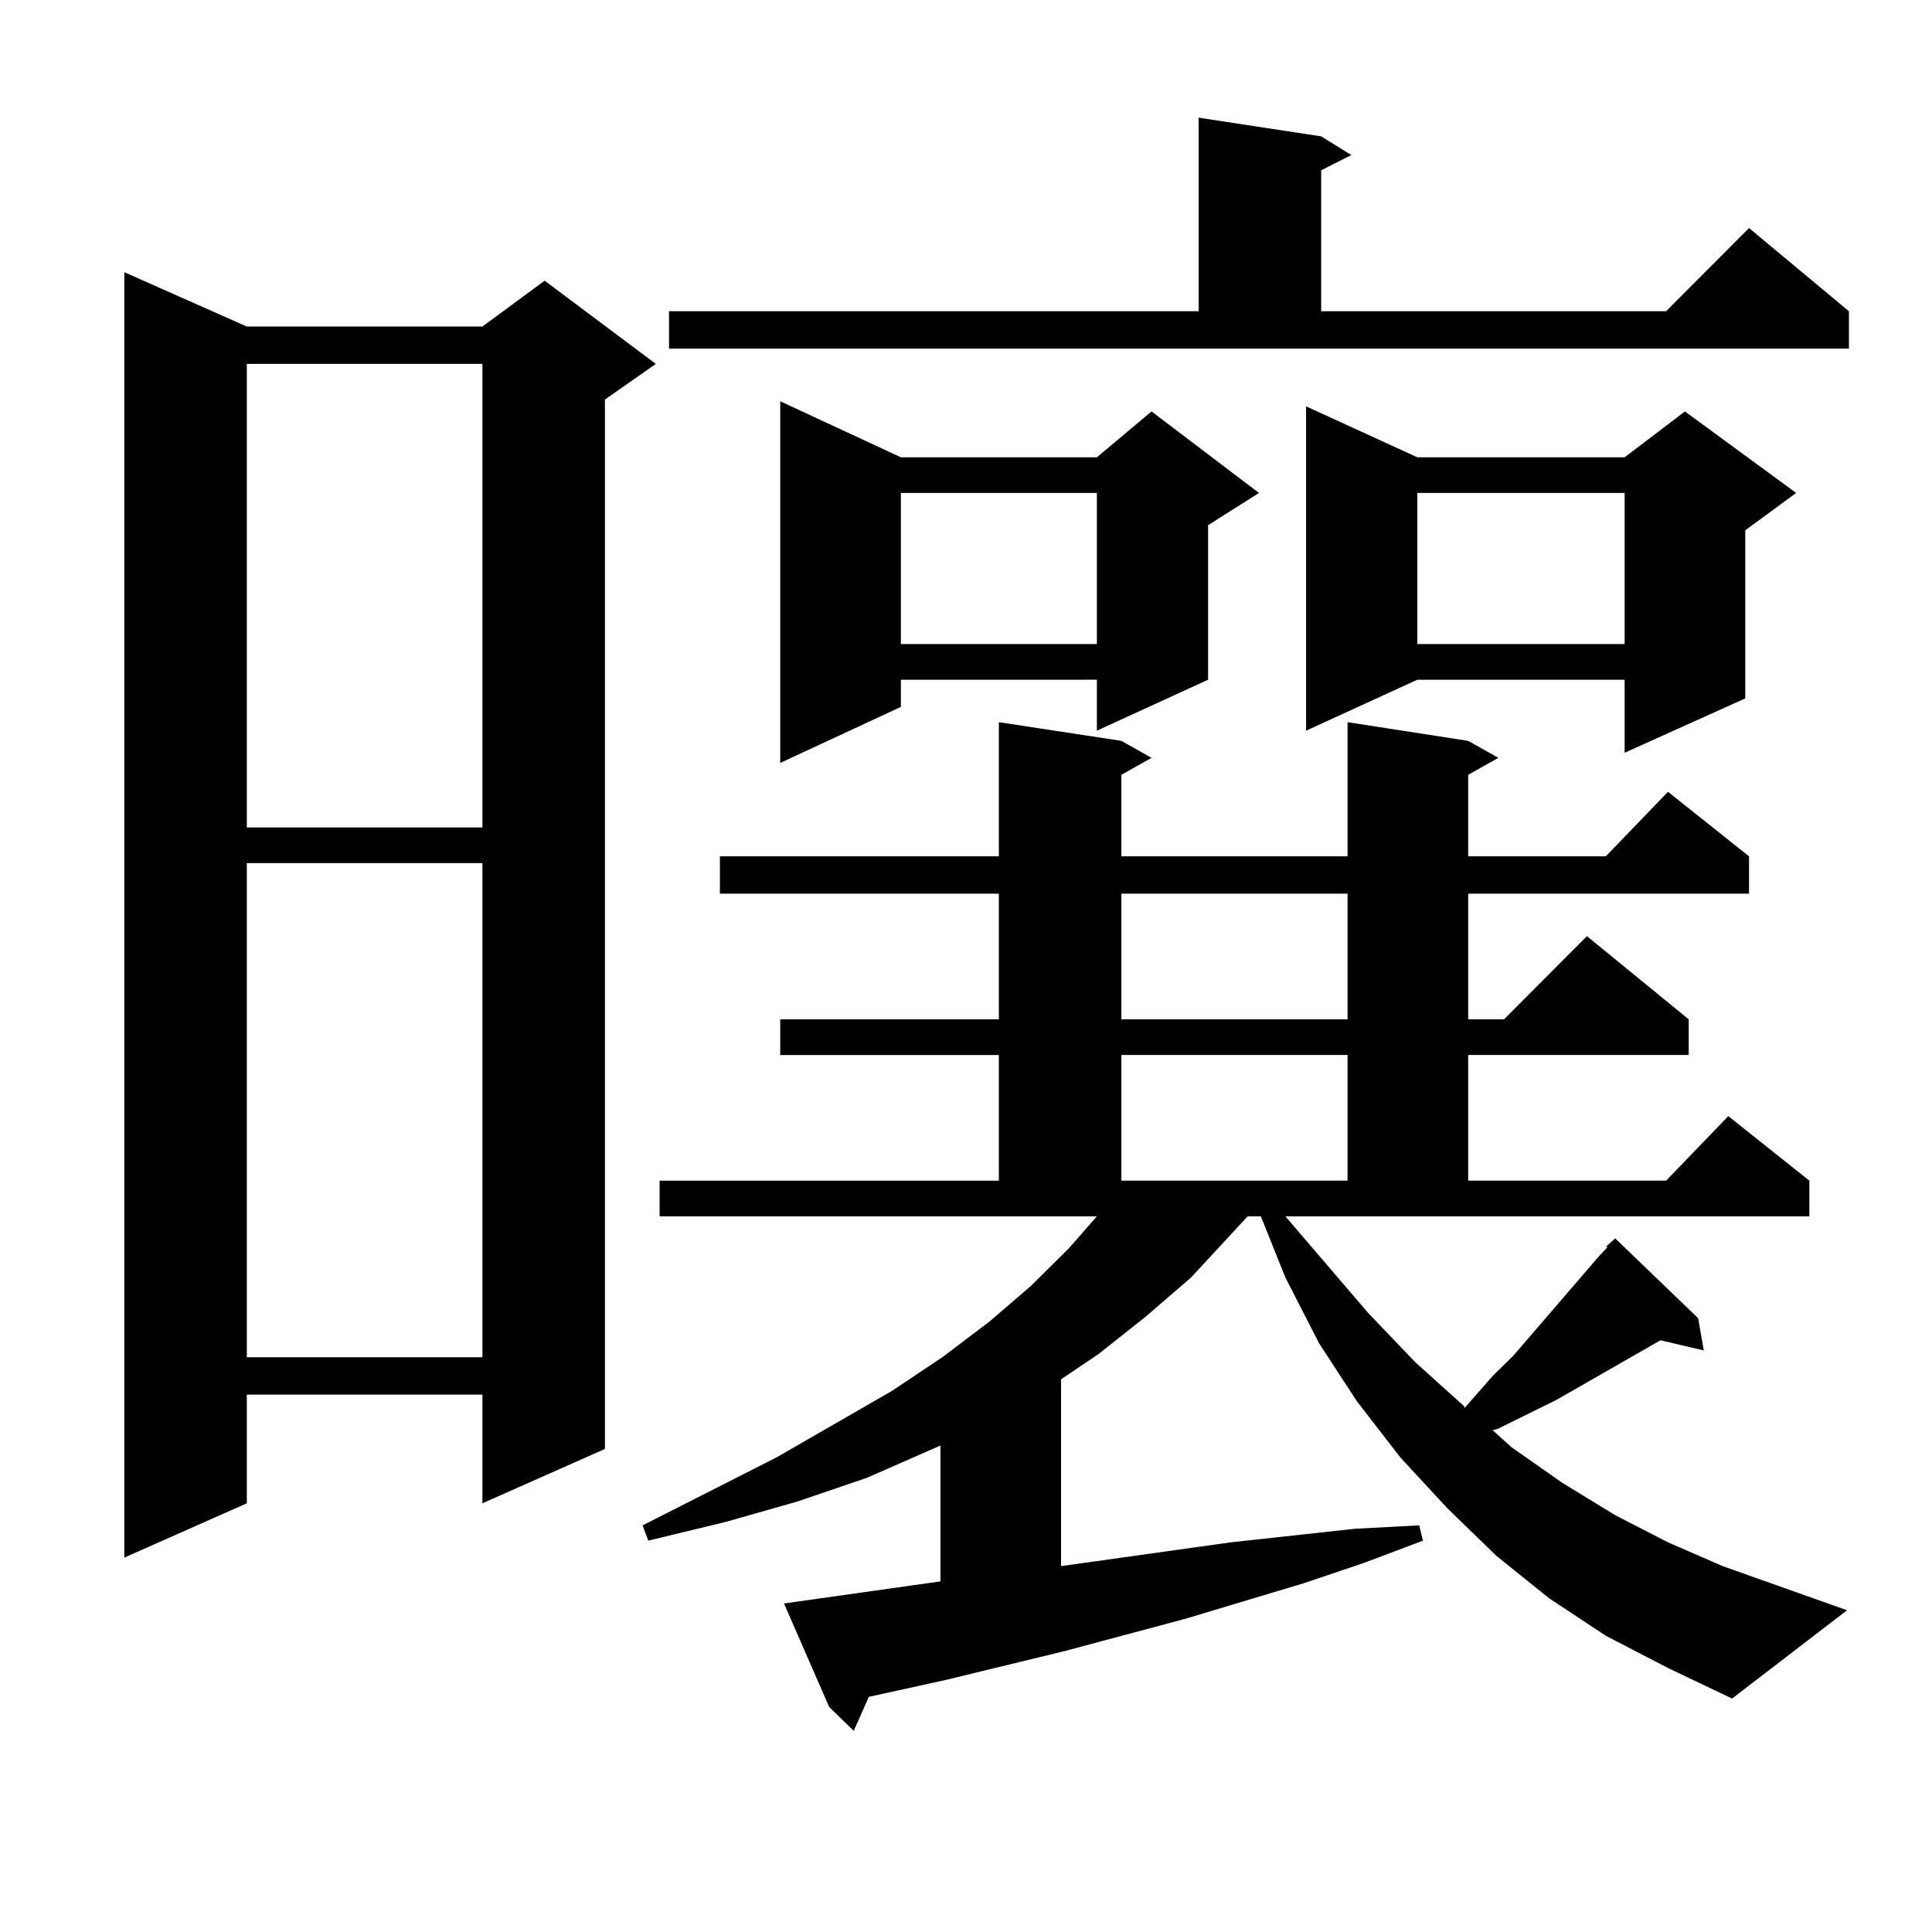
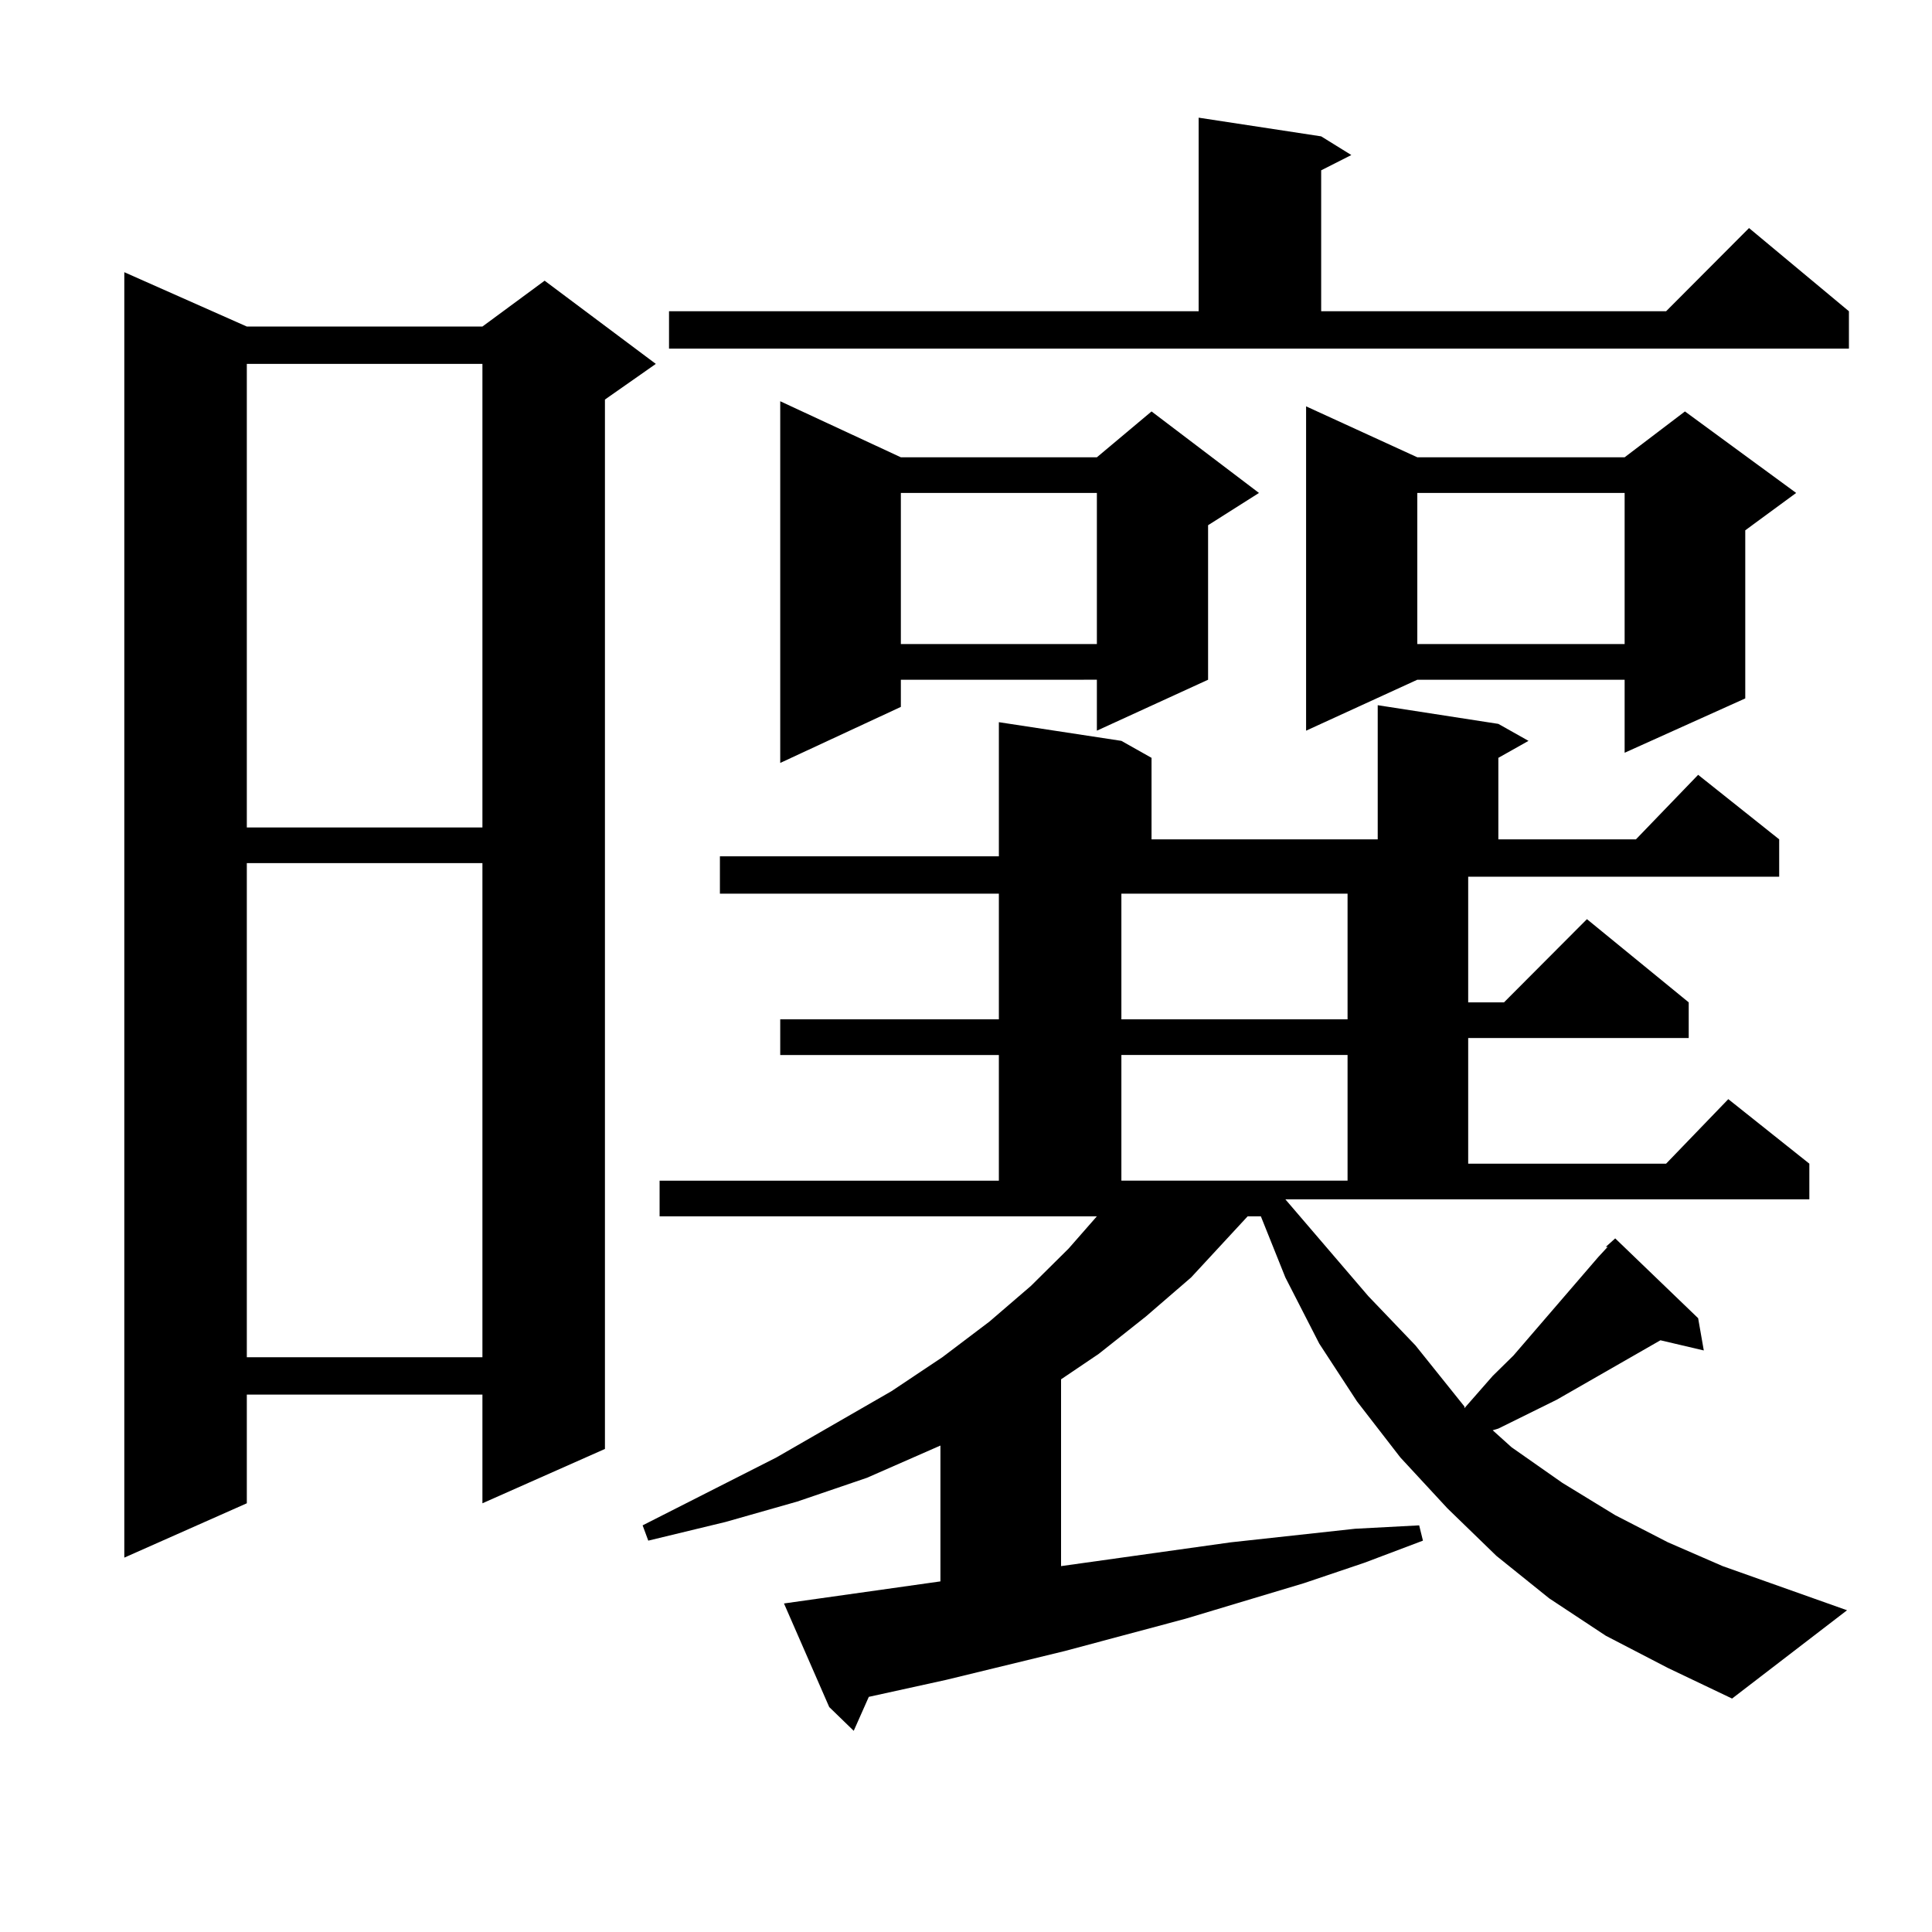
<svg xmlns="http://www.w3.org/2000/svg" version="1.1" id="图层_1" x="0px" y="0px" width="1000px" height="1000px" viewBox="0 0 1000 1000" enable-background="new 0 0 1000 1000" xml:space="preserve">
-   <path d="M127.753,169.016h121.948l32.194-23.73l57.56,43.066l-26.341,18.457v543.164l-63.413,28.125v-56.25H127.753v56.25  L64.34,806.223V140.891L127.753,169.016z M127.753,188.352v239.941h121.948V188.352H127.753z M127.753,446.75v255.762h121.948  V446.75H127.753z M831.15,645.383l4.878-4.395l42.926,41.309l2.927,16.699l-22.438-5.273l-53.657,30.762l-30.243,14.941  l-2.927,0.879l9.756,8.789l26.341,18.457l27.316,16.699l27.316,14.063l28.292,12.305l64.389,22.852l-59.511,45.703l-33.17-15.82  l-32.194-16.699l-29.268-19.336l-27.316-21.973l-25.365-24.609l-24.39-26.367l-22.438-29.004l-19.512-29.883l-17.561-34.277  l-12.683-31.641h-6.829l-29.268,31.641l-23.414,20.215l-24.39,19.336l-19.512,13.184v96.68l87.803-12.305l32.194-3.516l32.194-3.516  l33.17-1.758l1.951,7.91l-30.243,11.426l-31.219,10.547l-61.462,18.457l-62.438,16.699l-61.462,14.941l-39.999,8.789l-7.805,17.578  l-12.683-12.305l-23.414-53.613l80.974-11.426v-70.313l-38.048,16.699l-36.097,12.305l-37.072,10.547l-39.999,9.668l-2.927-7.91  l69.267-35.156l59.511-34.277l26.341-17.578l24.39-18.457l21.463-18.457l19.512-19.336l14.634-16.699H341.406v-18.457h175.605  v-65.039H403.844v-18.457h113.168V462.57H372.625v-19.336h144.387v-69.434l63.413,9.668l15.609,8.789l-15.609,8.789v42.188h117.07  v-69.434l62.438,9.668l15.609,8.789l-15.609,8.789v42.188h71.218l32.194-33.398l41.95,33.398v19.336H759.933v65.039h18.536  l42.926-43.066l52.682,43.066v18.457H759.933v65.039h102.437l32.194-33.398l41.95,33.398v18.457H665.301l42.926,50.098l24.39,25.488  L757.981,728v0.879l14.634-16.699l10.731-10.547l43.901-50.977l4.878-5.273H831.15z M346.284,161.105h274.14V60.91l63.413,9.668  l15.609,9.668l-15.609,7.91v72.949h178.532l42.926-43.066l51.706,43.066v19.336H346.284V161.105z M466.281,236.691h101.461  l28.292-23.73l55.608,42.188l-26.341,16.699v79.98l-57.56,26.367v-26.367H466.281v14.063l-62.438,29.004V207.688L466.281,236.691z   M466.281,255.148v78.223h101.461v-78.223H466.281z M580.425,462.57v65.039h117.07V462.57H580.425z M580.425,546.066v65.039h117.07  v-65.039H580.425z M733.592,236.691h107.314l31.219-23.73l57.56,42.188l-26.341,19.336v87.012l-62.438,28.125v-37.793H733.592  l-57.56,26.367V210.324L733.592,236.691z M733.592,255.148v78.223h107.314v-78.223H733.592z" />
+   <path d="M127.753,169.016h121.948l32.194-23.73l57.56,43.066l-26.341,18.457v543.164l-63.413,28.125v-56.25H127.753v56.25  L64.34,806.223V140.891L127.753,169.016z M127.753,188.352v239.941h121.948V188.352H127.753z M127.753,446.75v255.762h121.948  V446.75H127.753z M831.15,645.383l4.878-4.395l42.926,41.309l2.927,16.699l-22.438-5.273l-53.657,30.762l-30.243,14.941  l-2.927,0.879l9.756,8.789l26.341,18.457l27.316,16.699l27.316,14.063l28.292,12.305l64.389,22.852l-59.511,45.703l-33.17-15.82  l-32.194-16.699l-29.268-19.336l-27.316-21.973l-25.365-24.609l-24.39-26.367l-22.438-29.004l-19.512-29.883l-17.561-34.277  l-12.683-31.641h-6.829l-29.268,31.641l-23.414,20.215l-24.39,19.336l-19.512,13.184v96.68l87.803-12.305l32.194-3.516l32.194-3.516  l33.17-1.758l1.951,7.91l-30.243,11.426l-31.219,10.547l-61.462,18.457l-62.438,16.699l-61.462,14.941l-39.999,8.789l-7.805,17.578  l-12.683-12.305l-23.414-53.613l80.974-11.426v-70.313l-38.048,16.699l-36.097,12.305l-37.072,10.547l-39.999,9.668l-2.927-7.91  l69.267-35.156l59.511-34.277l26.341-17.578l24.39-18.457l21.463-18.457l19.512-19.336l14.634-16.699H341.406v-18.457h175.605  v-65.039H403.844v-18.457h113.168V462.57H372.625v-19.336h144.387v-69.434l63.413,9.668l15.609,8.789v42.188h117.07  v-69.434l62.438,9.668l15.609,8.789l-15.609,8.789v42.188h71.218l32.194-33.398l41.95,33.398v19.336H759.933v65.039h18.536  l42.926-43.066l52.682,43.066v18.457H759.933v65.039h102.437l32.194-33.398l41.95,33.398v18.457H665.301l42.926,50.098l24.39,25.488  L757.981,728v0.879l14.634-16.699l10.731-10.547l43.901-50.977l4.878-5.273H831.15z M346.284,161.105h274.14V60.91l63.413,9.668  l15.609,9.668l-15.609,7.91v72.949h178.532l42.926-43.066l51.706,43.066v19.336H346.284V161.105z M466.281,236.691h101.461  l28.292-23.73l55.608,42.188l-26.341,16.699v79.98l-57.56,26.367v-26.367H466.281v14.063l-62.438,29.004V207.688L466.281,236.691z   M466.281,255.148v78.223h101.461v-78.223H466.281z M580.425,462.57v65.039h117.07V462.57H580.425z M580.425,546.066v65.039h117.07  v-65.039H580.425z M733.592,236.691h107.314l31.219-23.73l57.56,42.188l-26.341,19.336v87.012l-62.438,28.125v-37.793H733.592  l-57.56,26.367V210.324L733.592,236.691z M733.592,255.148v78.223h107.314v-78.223H733.592z" />
</svg>